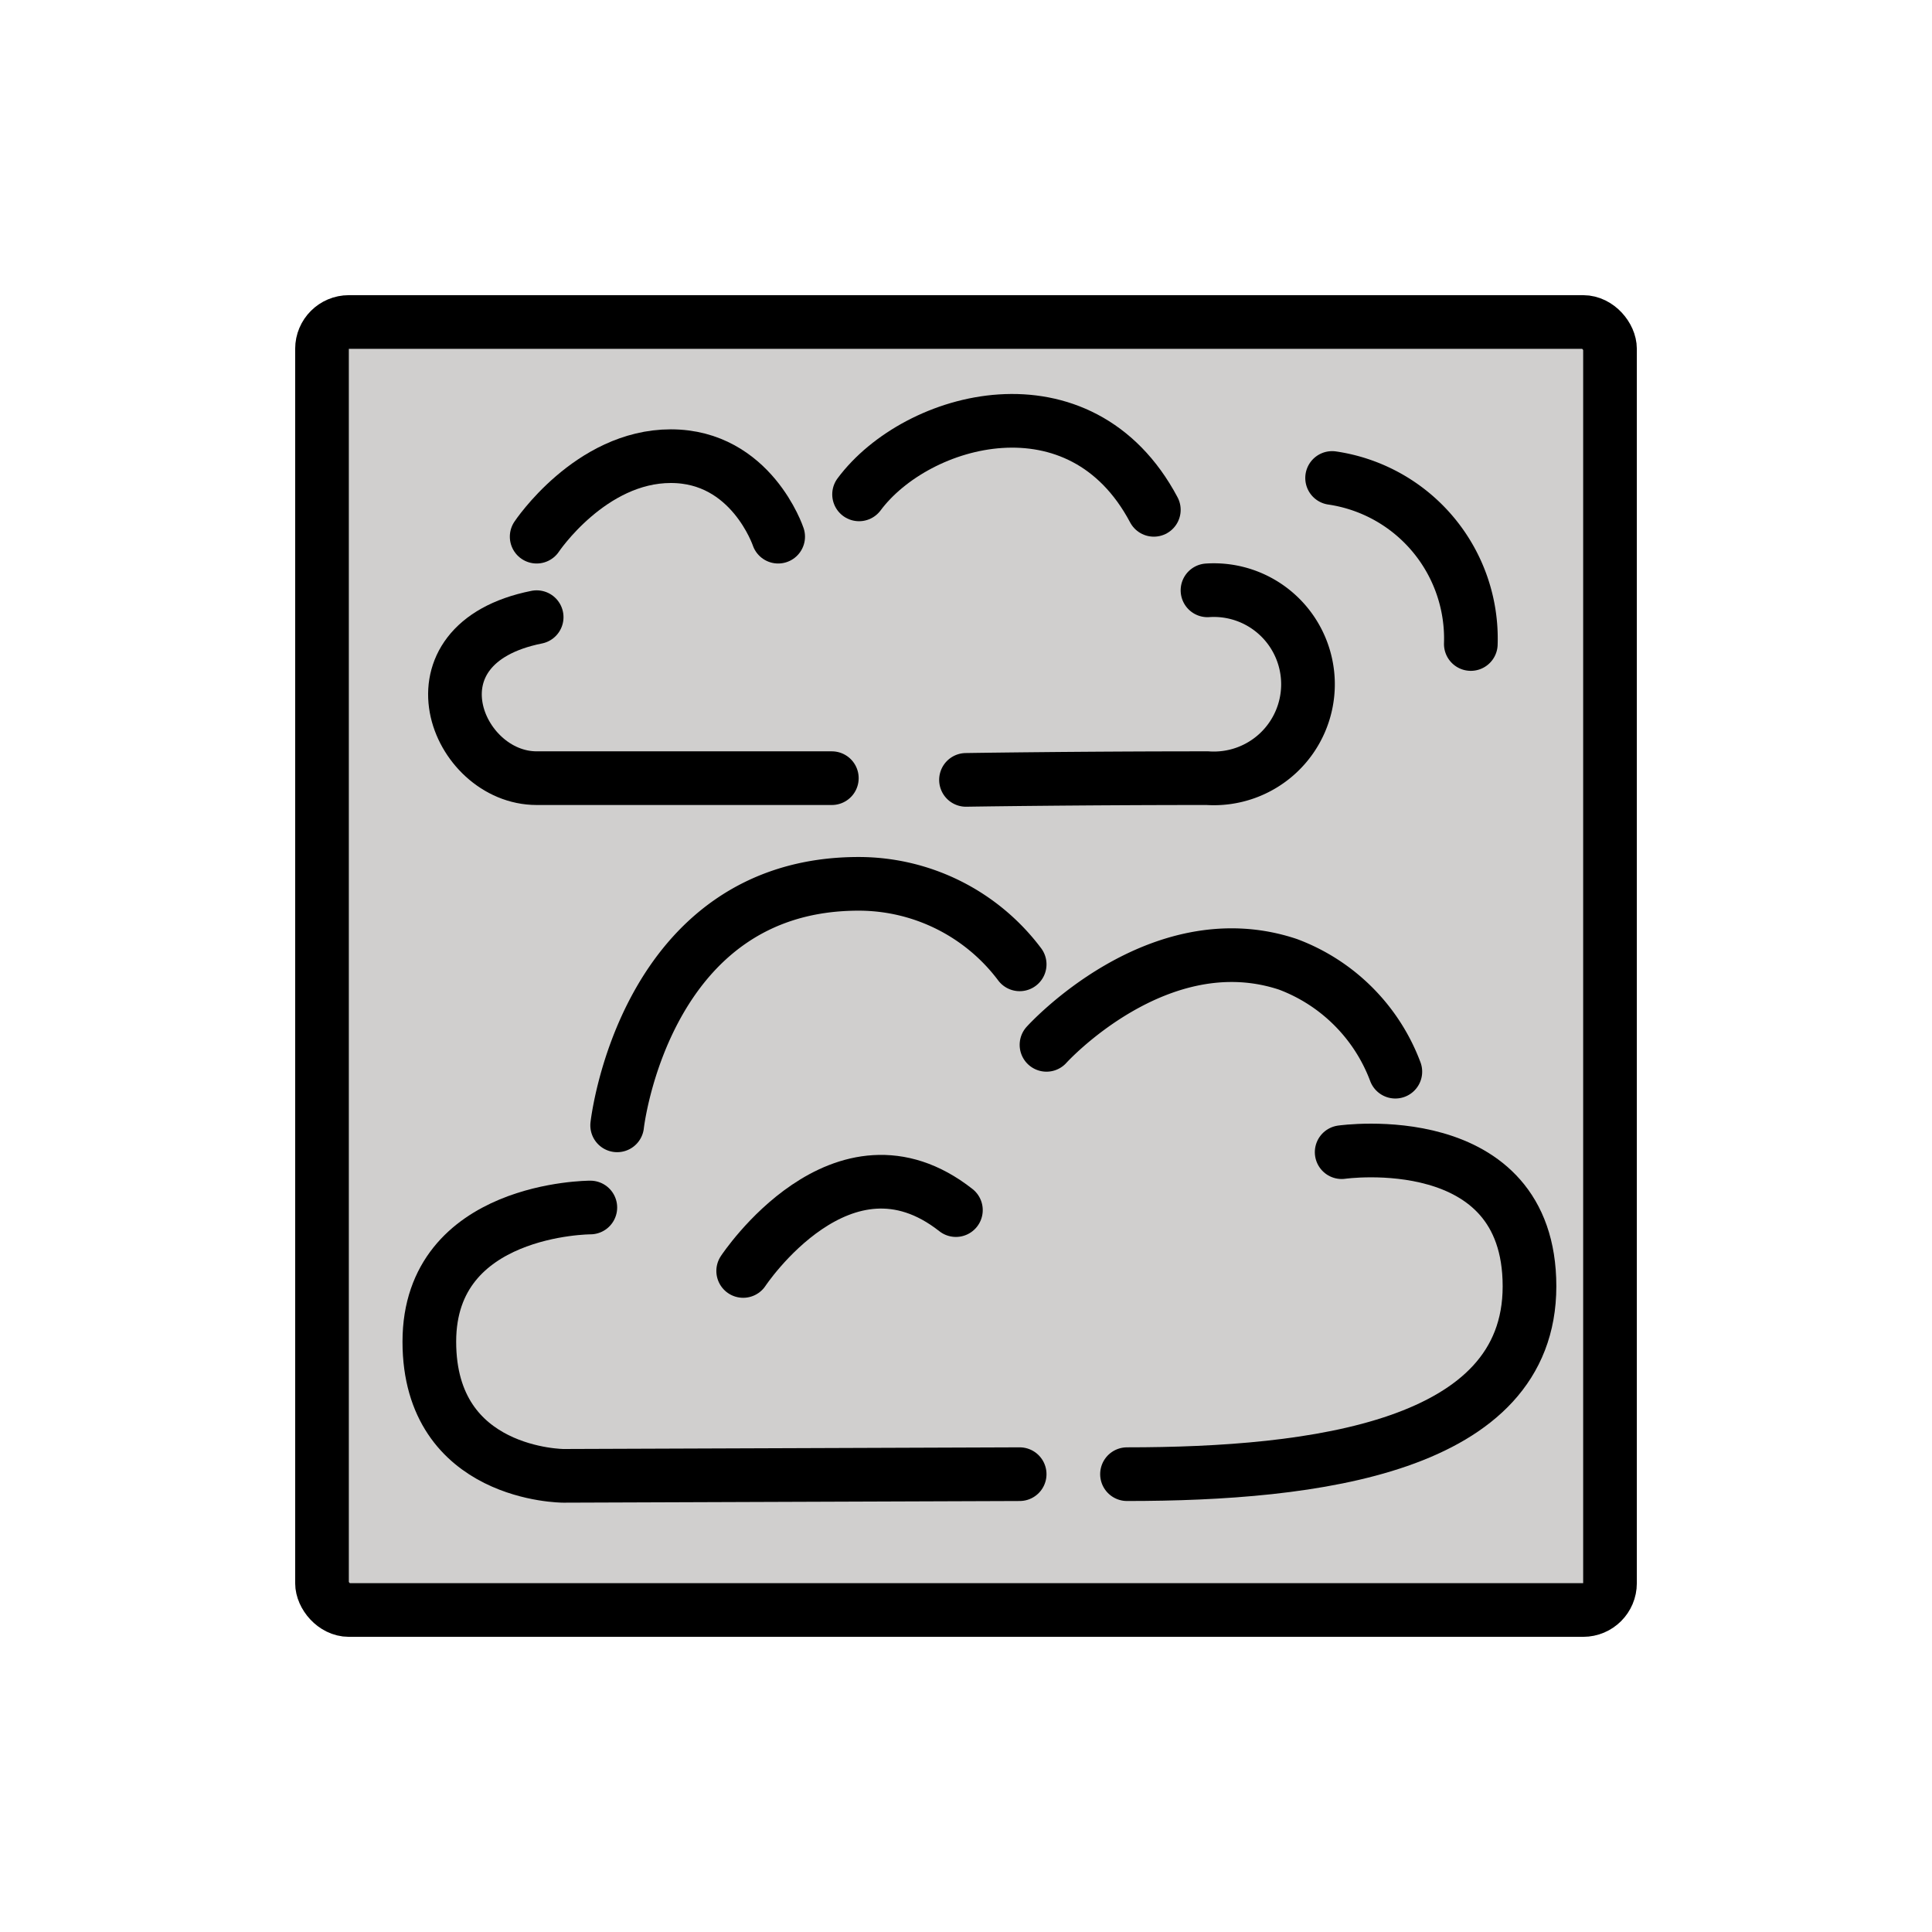
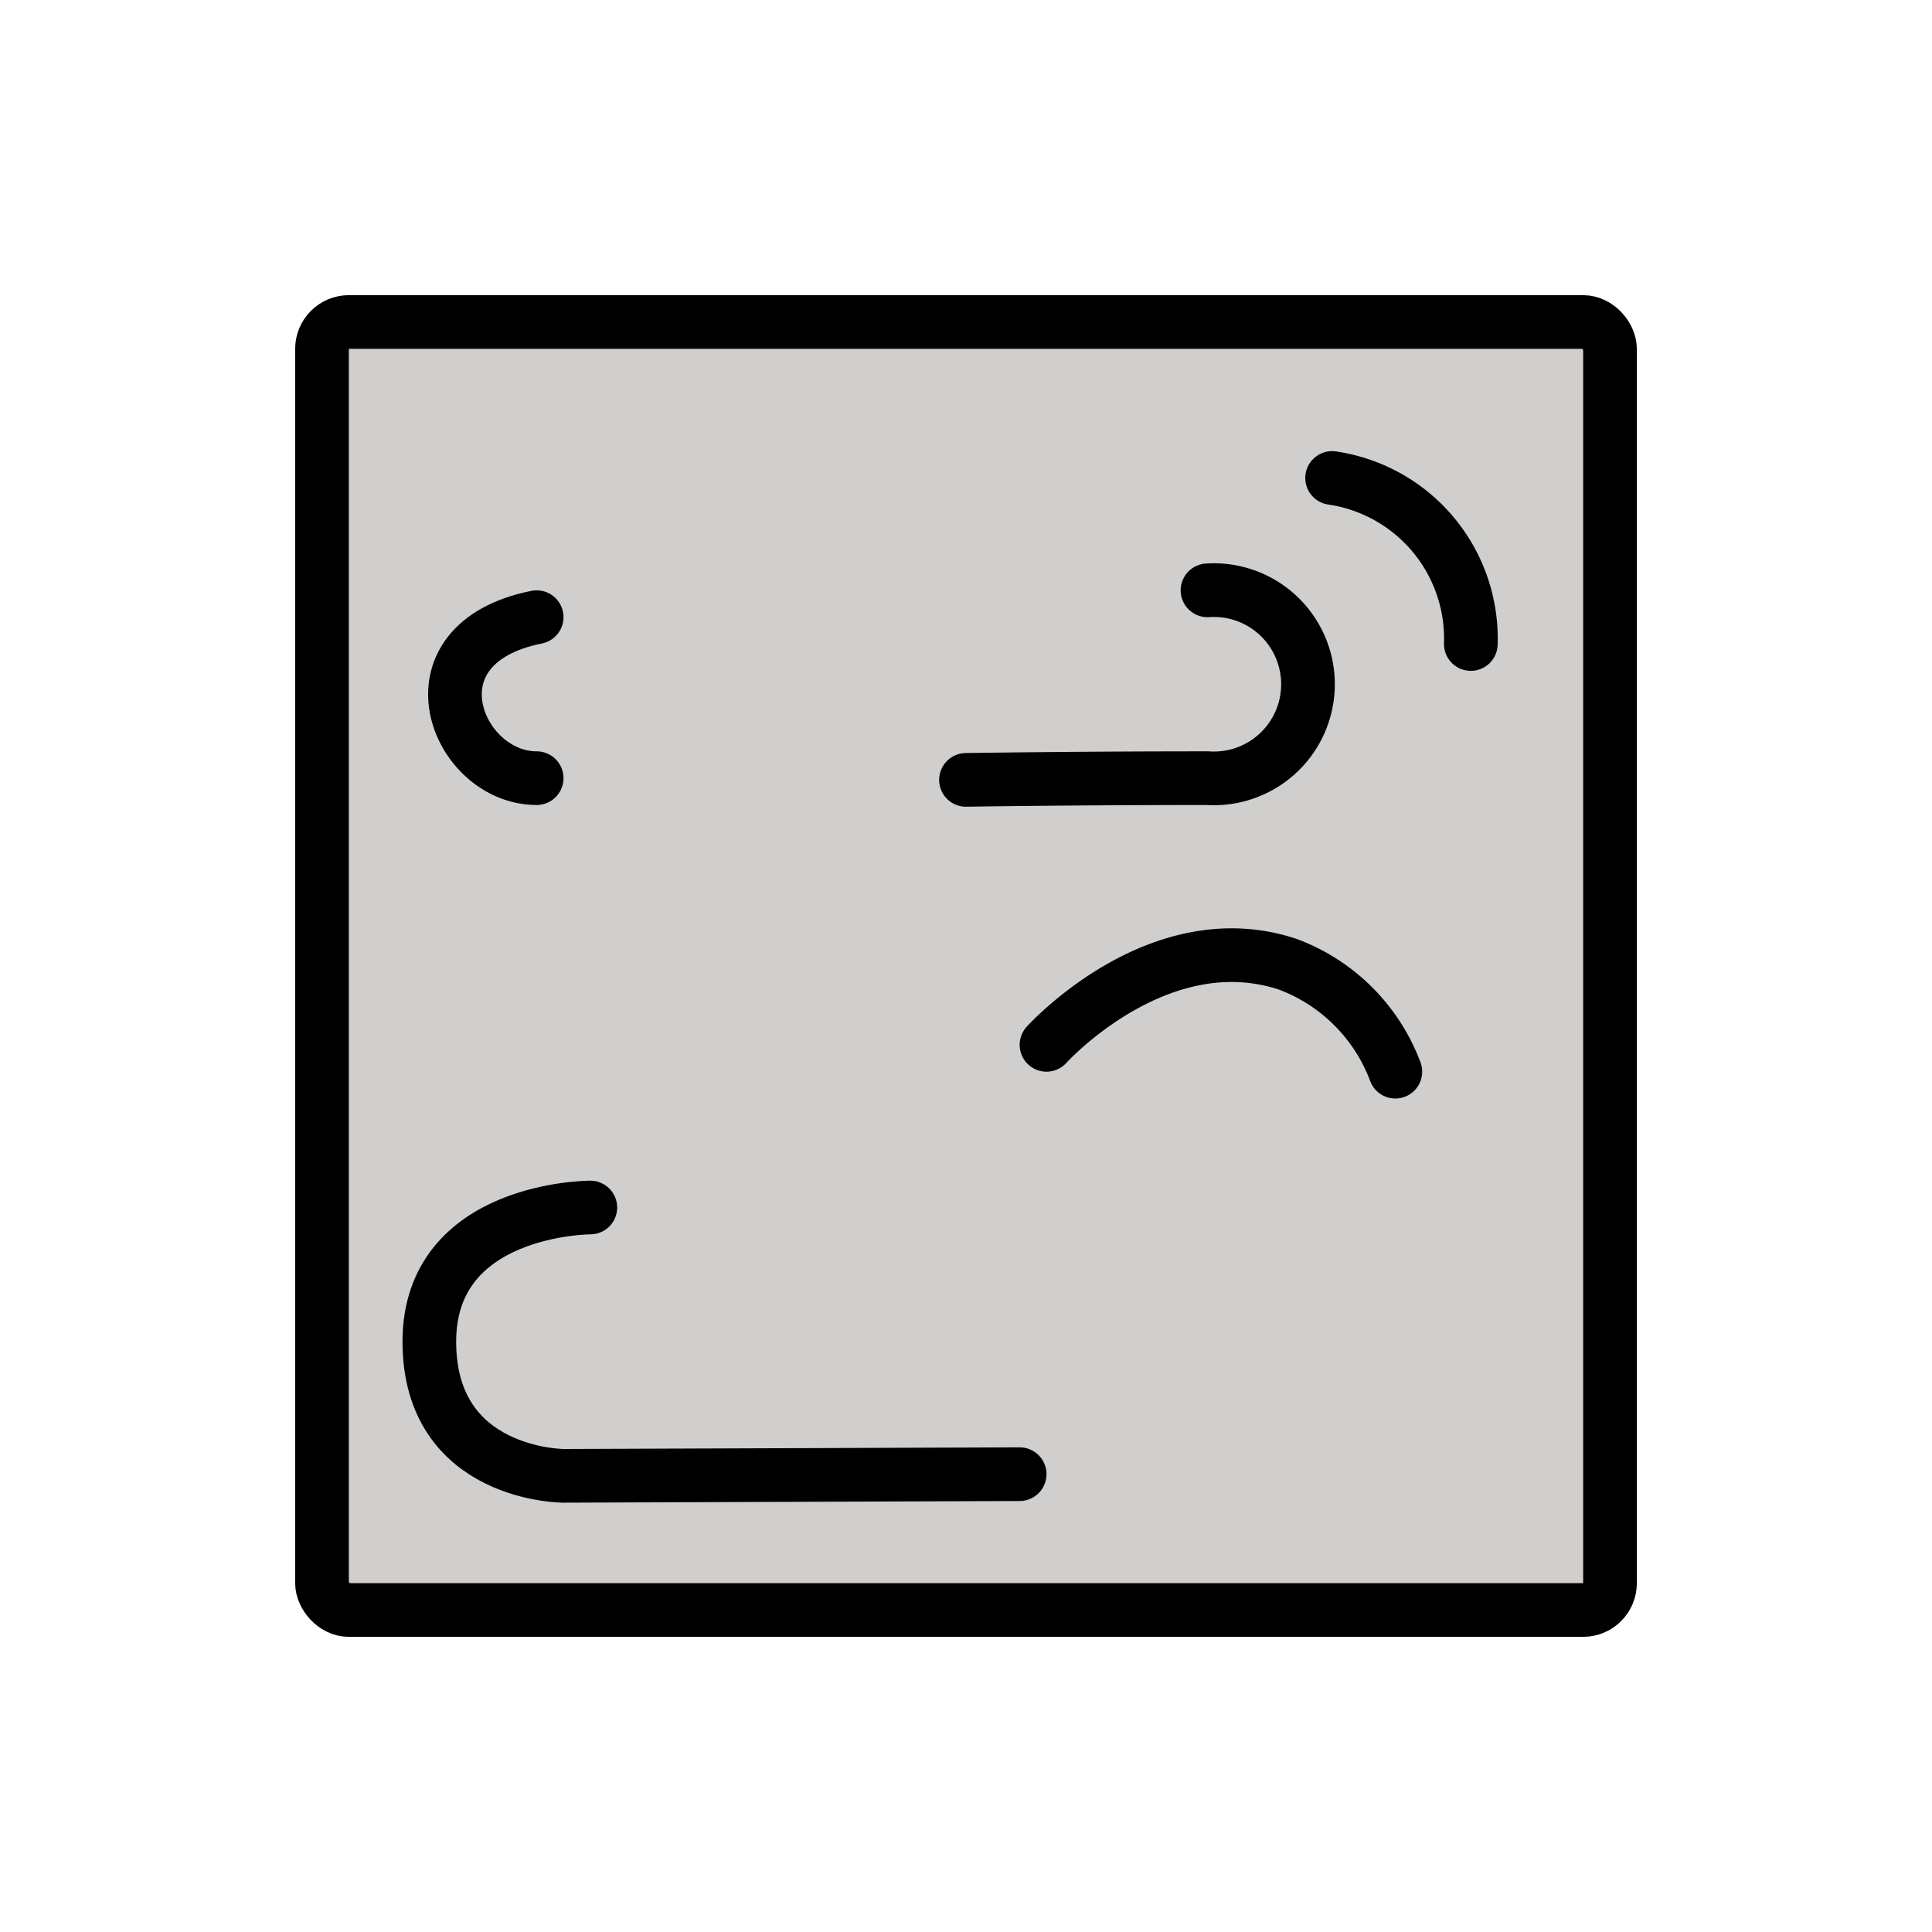
<svg xmlns="http://www.w3.org/2000/svg" id="emoji" viewBox="0 0 72 72">
  <g id="color">
    <rect x="12" y="12" rx="1" width="48" height="48" fill="#d0cfce" />
  </g>
  <g id="line">
    <g>
      <rect x="12" y="12" rx="1" width="48" height="48" fill="none" stroke="#000" stroke-linecap="round" stroke-miterlimit="10" stroke-width="2" />
      <path fill="none" stroke="#000" stroke-linecap="round" stroke-miterlimit="10" stroke-width="2" d="M38,54.938,21,55s-5,0-5-5,6-5,6-5" />
-       <path fill="none" stroke="#000" stroke-linecap="round" stroke-miterlimit="10" stroke-width="2" d="M23,41.938s1-9,9-9a7.5,7.5,0,0,1,6,3" />
      <path fill="none" stroke="#000" stroke-linecap="round" stroke-miterlimit="10" stroke-width="2" d="M39,38.938s4.163-4.612,9-3a6.83,6.83,0,0,1,4,4" />
-       <path fill="none" stroke="#000" stroke-linecap="round" stroke-miterlimit="10" stroke-width="2" d="M50,42.938s7-1,7,5-8,7-15,7" />
-       <path fill="none" stroke="#000" stroke-linecap="round" stroke-miterlimit="10" stroke-width="2" d="M32.015,18.424C34.169,15.533,40.266,13.85,43,19" />
      <path fill="none" stroke="#000" stroke-linecap="round" stroke-miterlimit="10" stroke-width="2" d="M36,29.064S40,29,45,29a3.508,3.508,0,1,0,0-7" />
-       <path fill="none" stroke="#000" stroke-linecap="round" stroke-miterlimit="10" stroke-width="2" d="M20,20s2-3,5-3,4,3,4,3" />
      <path fill="none" stroke="#000" stroke-linecap="round" stroke-miterlimit="10" stroke-width="2" d="M49.644,17.813A6.05,6.05,0,0,1,54.813,24" />
-       <path fill="none" stroke="#000" stroke-linecap="round" stroke-miterlimit="10" stroke-width="2" d="M27.696,47.365s3.696-5.598,7.928-2.268" />
-       <path fill="none" stroke="#000" stroke-linecap="round" stroke-miterlimit="10" stroke-width="2" d="M20,23c-5,1-3,6,0,6H31" />
+       <path fill="none" stroke="#000" stroke-linecap="round" stroke-miterlimit="10" stroke-width="2" d="M20,23c-5,1-3,6,0,6" />
    </g>
  </g>
</svg>